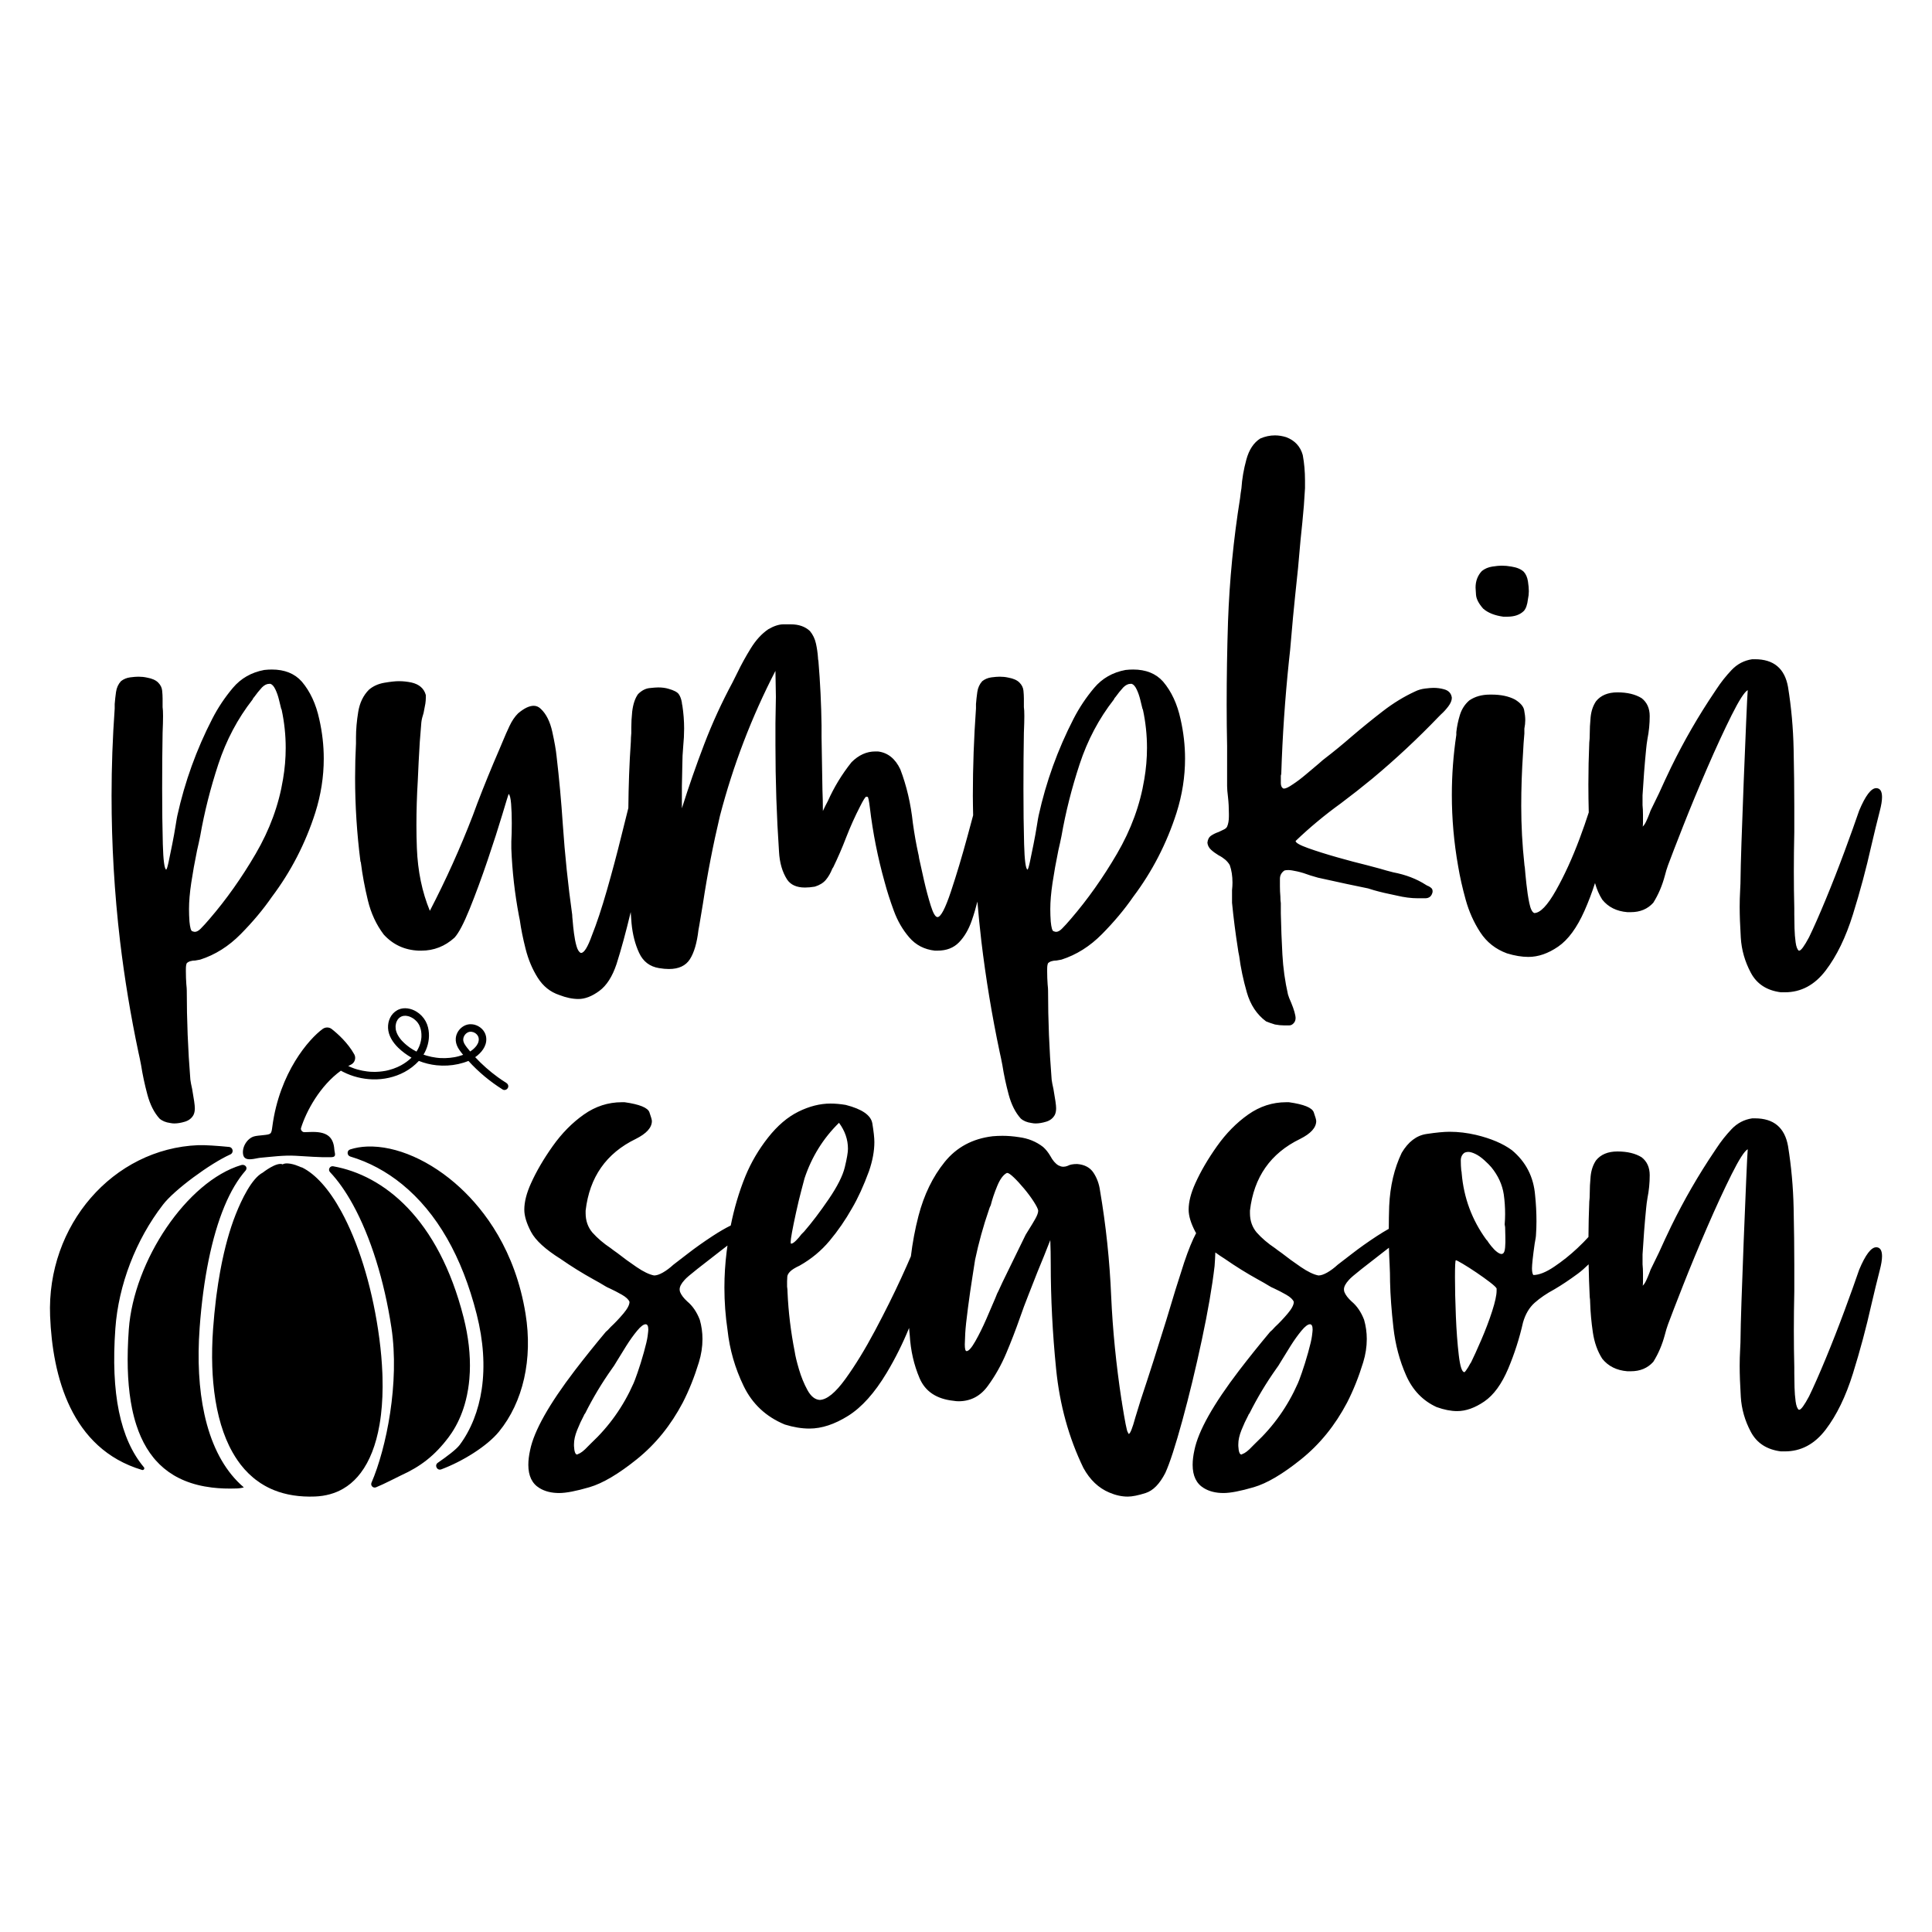
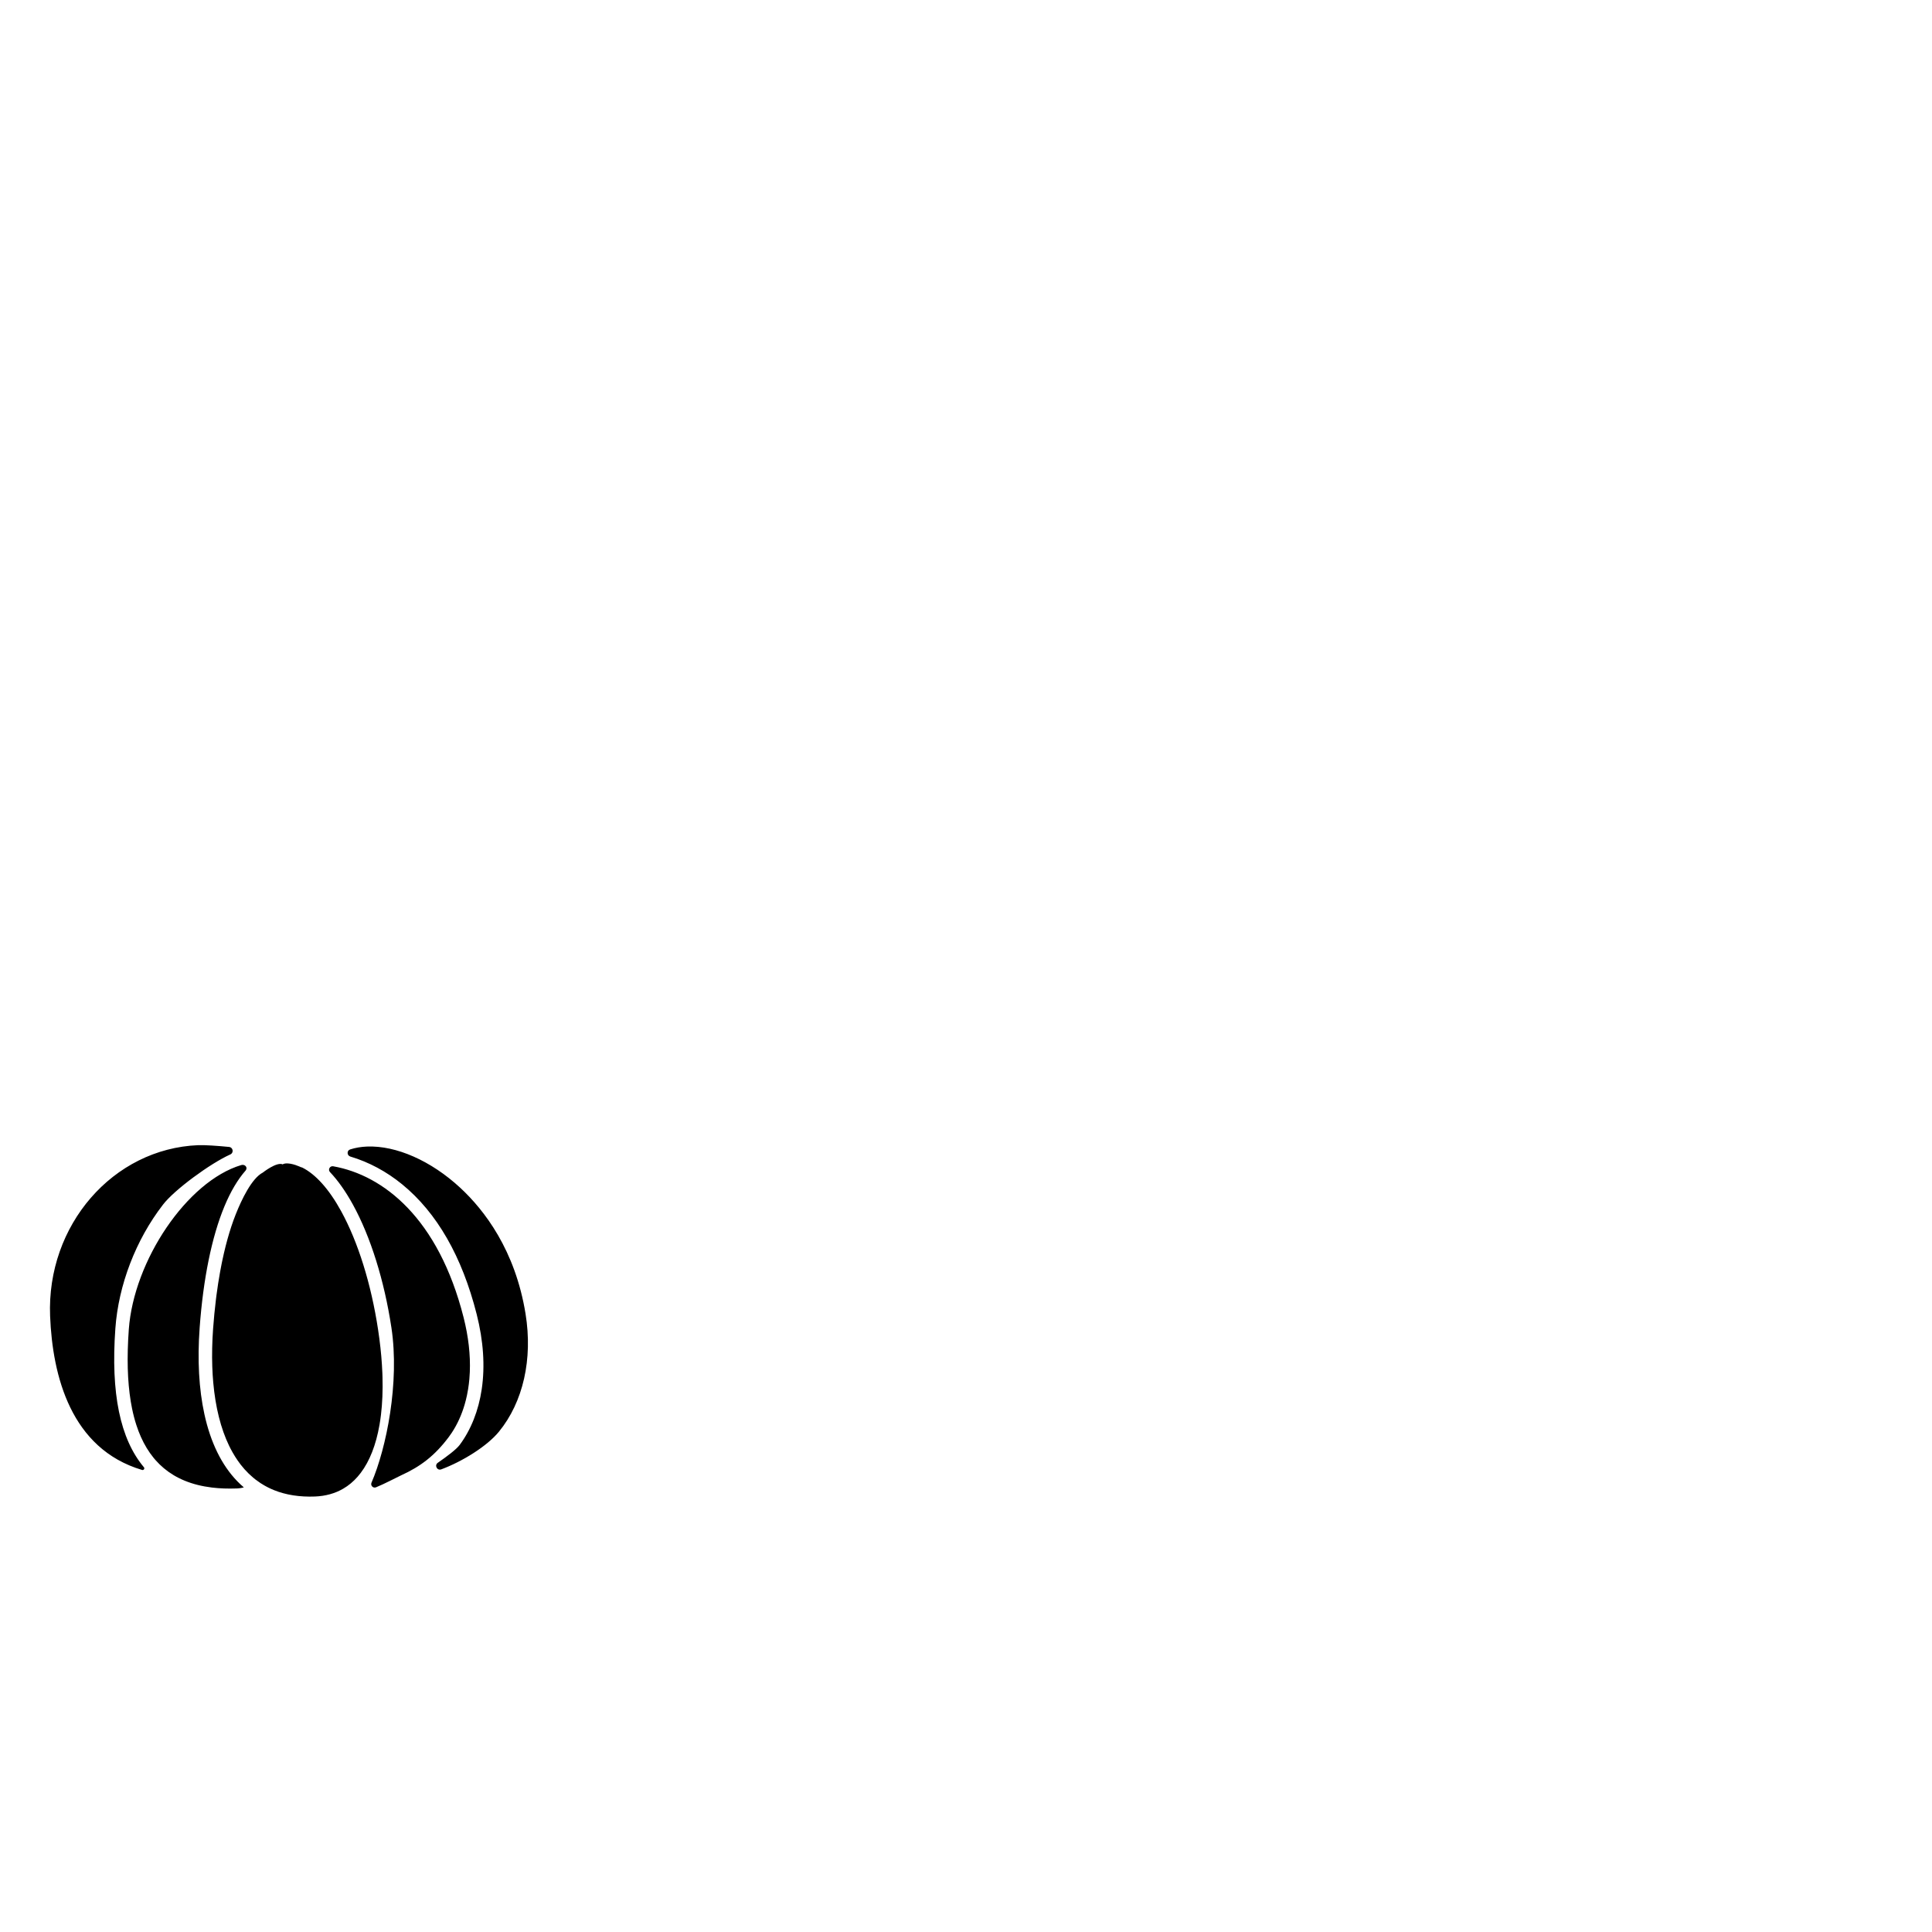
<svg xmlns="http://www.w3.org/2000/svg" version="1.1" id="Layer_1" x="0px" y="0px" width="1440px" height="1440px" viewBox="0 0 1440 1440" enable-background="new 0 0 1440 1440" xml:space="preserve">
  <g>
    <g>
      <path d="M85.983,990.172c-3.467,48.326,3.498,82.24,21.281,103.437c0.808,0.964-0.159,2.373-1.365,2.014    c-53.062-15.796-66.766-70.052-68.552-114.707C34.64,913.222,84.194,856.083,147.81,853.539c4.757-0.19,14.618,0.497,22.932,1.32    c2.995,0.296,3.68,4.359,0.931,5.586c-14.803,6.608-41.875,26.463-50.216,37.465C101.24,924.072,88.313,957.702,85.983,990.172z     M179.832,868.363c2.711-0.808,5.029,1.755,3.302,3.995l0,0c-5.944,6.754-11.279,15.759-15.88,26.839    c-9.412,22.672-15.789,53.938-18.443,90.424c-1.745,24.024-0.557,45.701,3.536,64.42c4.616,21.134,12.855,37.946,24.491,49.965    c1.558,1.606,3.187,3.141,4.881,4.586l-0.307,0.09c-0.135,0.037-0.272,0.078-0.411,0.113c-0.141,0.033-0.285,0.062-0.43,0.091    l-0.575,0.12c-0.136,0.028-0.272,0.061-0.412,0.086c-0.154,0.025-0.309,0.044-0.468,0.065l-0.595,0.084    c-0.136,0.02-0.273,0.043-0.414,0.057c-0.155,0.016-0.31,0.022-0.469,0.033l-0.634,0.048c-0.136,0.01-0.274,0.025-0.452,0.032    c-6.584,0.249-12.841,0.024-18.599-0.677c-3.738-0.453-7.351-1.122-10.745-1.978c-0.836-0.213-1.677-0.441-2.491-0.673    c-1.618-0.469-3.216-0.995-4.751-1.56c-0.761-0.276-1.523-0.575-2.266-0.878c-1.472-0.603-2.924-1.263-4.315-1.957    c-1.371-0.685-2.731-1.431-4.027-2.211c-1.283-0.776-2.55-1.603-3.764-2.463c-1.2-0.857-2.373-1.769-3.499-2.711    c-2.217-1.857-4.329-3.921-6.264-6.129c-0.484-0.546-0.958-1.113-1.42-1.68c-3.628-4.453-6.778-9.645-9.369-15.437    c-0.632-1.415-1.245-2.893-1.816-4.393c-0.567-1.48-1.108-3.027-1.614-4.593c-1.246-3.844-2.326-7.986-3.207-12.316    c-0.347-1.704-0.668-3.469-0.959-5.239c-2.474-15.132-2.947-32.67-1.446-53.624C99.676,939.627,139.425,880.405,179.832,868.363z     M284.184,1010.812c-0.19-2.131-0.401-4.303-0.638-6.459c-0.474-4.336-1.06-8.814-1.744-13.306    c-5.138-33.967-14.92-65.337-27.537-88.32c-9.059-16.496-19.087-27.615-29.133-32.573l-0.808-0.186c0,0-6.981-3.445-11.849-2.738    c-1.125,0.163-1.571,0.405-1.656,0.652c-4.522-2.166-14.945,6.098-14.945,6.098c-8.222,4.242-15.799,20.085-20.199,31.184    c-0.565,1.411-1.118,2.883-1.659,4.367c-0.535,1.475-1.067,3.009-1.581,4.561c-0.51,1.533-1.013,3.13-1.501,4.745    c-0.485,1.592-0.963,3.246-1.425,4.92c-0.918,3.305-1.798,6.78-2.616,10.331c-0.405,1.758-0.808,3.574-1.187,5.394    c-0.192,0.913-0.385,1.829-0.566,2.751c-0.37,1.838-0.727,3.726-1.07,5.609c-0.514,2.813-1,5.725-1.458,8.659    c-0.451,2.911-0.879,5.911-1.275,8.931c-0.128,1.005-0.258,2.016-0.381,3.03c-0.869,7.049-1.585,14.417-2.127,21.888    c-0.706,9.757-0.911,19.248-0.609,28.216c0.067,2.039,0.164,4.102,0.291,6.131c0.117,1.919,0.263,3.846,0.431,5.732    c1.643,18.456,5.618,34.314,11.811,47.13c0.354,0.73,0.721,1.465,1.092,2.177c0.442,0.865,0.934,1.763,1.544,2.84    c1.185,2.091,2.454,4.116,3.774,6.014c0.8,1.151,1.531,2.155,2.238,3.064c0.935,1.206,1.919,2.383,2.915,3.499    c1.005,1.126,2.053,2.221,3.119,3.252c1.075,1.041,2.193,2.051,3.323,2.993c0.567,0.475,1.157,0.945,1.743,1.401    c1.179,0.908,2.407,1.782,3.646,2.596c0.723,0.473,1.509,0.959,2.483,1.523l0.146,0.091c0.411,0.24,0.819,0.479,1.24,0.704    c0.664,0.366,1.34,0.719,2.017,1.058c1.366,0.677,2.781,1.315,4.21,1.892c8.936,3.6,19.218,5.2,30.566,4.746    c7.829-0.313,14.894-2.272,20.989-5.82c0.987-0.573,1.973-1.203,2.915-1.862s1.869-1.373,2.762-2.112    c0.889-0.739,1.766-1.533,2.611-2.357c0.841-0.819,1.669-1.697,2.459-2.598c0.791-0.904,1.571-1.859,2.313-2.839    c6.688-8.84,11.394-20.87,13.99-35.747c0.428-2.439,0.802-4.99,1.109-7.58c1.031-8.623,1.415-18.089,1.137-28.136    c-0.026-1.004-0.062-2.018-0.103-3.035C284.822,1019.258,284.554,1015.057,284.184,1010.812z M245.965,873.612    c-1.736-1.836-0.094-4.774,2.393-4.333c37.349,6.624,78.415,38.626,97.191,112.724c3.597,14.202,5.155,27.885,4.62,40.666    c-0.073,1.73-0.187,3.467-0.333,5.163c-0.219,2.509-0.531,5.006-0.919,7.425c-0.252,1.592-0.549,3.184-0.876,4.732    c-0.484,2.29-1.051,4.561-1.69,6.758c-2.279,7.814-5.526,14.936-9.651,21.164c-0.725,1.094-1.486,2.175-2.262,3.212    c-10.409,13.875-21.051,21.967-35.57,28.546c-2.939,1.333-12.281,6.333-18.629,8.885c-2.139,0.86-4.267-1.319-3.354-3.437    c11.09-25.719,21.055-74.586,14.849-115.577c-5.316-35.107-15.497-67.658-28.666-91.653    C257.672,888.06,251.952,879.945,245.965,873.612z M359.055,1035.419c2.534-17.22,1.265-36.019-3.77-55.884    c-10.907-43.032-29.587-75.604-55.532-96.803c-11.752-9.601-24.893-16.625-38.619-20.704c-2.611-0.776-2.762-4.457-0.172-5.3    c0.029-0.009,0.057-0.019,0.086-0.028c3.803-1.231,8.002-1.946,12.473-2.125c21.827-0.873,47.819,10.623,69.535,30.747    c17.959,16.647,40.98,46.459,48.665,93.96c5.453,33.708-1.773,65.706-19.828,87.797c-8.876,10.858-27.229,22.235-43.019,28.1    c-3.071,1.141-5.267-3.026-2.577-4.895c6.717-4.667,13.758-9.895,16.276-13.268    C351.019,1065.709,356.717,1051.325,359.055,1035.419z" />
-       <path d="M378.511,808.318c-0.263-0.48-0.653-0.881-1.123-1.175c-2.238-1.4-4.203-2.726-6.303-4.246    c-6.084-4.42-11.8-9.45-16.909-14.948c0.613-0.424,1.213-0.865,1.786-1.346c2.083-1.75,3.952-3.88,5.153-6.327    c1.202-2.441,1.721-5.222,1.055-8.147c-0.213-0.941-0.557-1.832-1.007-2.657c-1.063-1.943-2.711-3.522-4.642-4.59    c-1.932-1.065-4.155-1.621-6.392-1.475c-1.542,0.102-3.009,0.556-4.325,1.27c-3.33,1.81-5.734,5.26-6.092,9.088    c-0.244,2.574,0.459,4.974,1.631,7.115c0.277,0.506,0.579,0.999,0.905,1.478c0.907,1.346,1.909,2.619,2.943,3.856    c-1.082,0.389-2.178,0.737-3.283,1.034c-0.586,0.157-1.175,0.298-1.763,0.433c-0.71,0.16-0.773,0.177-1.382,0.285    c-2.322,0.418-4.679,0.647-7.035,0.703c-1.144,0.028-2.292,0.006-3.458-0.05c-0.149-0.005-0.32-0.02-0.691-0.045    c-0.263-0.02-0.527-0.043-0.795-0.07c-0.565-0.047-1.136-0.112-1.71-0.194c-2.342-0.303-4.668-0.788-6.941-1.446    c-0.875-0.252-1.677-0.519-2.473-0.802c0.696-1.138,1.315-2.322,1.837-3.556c2.232-5.266,2.91-11.142,1.526-16.756    c-0.404-1.629-1.007-3.172-1.79-4.604c-1.599-2.927-3.953-5.387-6.885-7.173c-1.931-1.183-4.179-2.034-6.501-2.353    c-2.32-0.317-4.726-0.096-6.926,0.907c-0.258,0.118-0.508,0.244-0.754,0.375c-2.424,1.312-4.228,3.329-5.385,5.671    c-1.157,2.343-1.679,5.01-1.557,7.673c0.133,2.838,1.018,5.497,2.337,7.911c1.395,2.549,3.274,4.835,5.3,6.811    c2.915,2.842,6.243,5.255,9.85,7.344c-2.277,2.238-5.042,4.222-7.891,5.764c-0.861,0.465-1.726,0.891-2.59,1.273    c-2.086,0.924-4.253,1.669-6.465,2.241c-0.573,0.145-1.144,0.281-1.735,0.409c0,0-0.093,0.02-0.183,0.038    c-0.088,0.018-0.183,0.038-0.254,0.052c-0.257,0.047-0.516,0.094-0.771,0.142c-1.384,0.241-2.786,0.407-4.196,0.535    c-2.019,0.185-4.05,0.218-6.078,0.08c-0.153-0.005-0.331-0.019-0.635-0.038c-0.26-0.019-0.521-0.039-0.786-0.067    c-0.548-0.044-1.099-0.106-1.659-0.177c-1.132-0.145-2.271-0.331-3.395-0.55c-1.128-0.228-2.242-0.495-3.352-0.794    c-0.563-0.155-1.129-0.327-1.694-0.501c-0.265-0.089-0.512-0.165-0.742-0.243l-0.25-0.085l-0.184-0.063    c-1.463-0.524-2.892-1.116-4.289-1.772c0.659-0.356,1.331-0.701,2.014-1.03c2.829-1.363,4.006-4.911,2.48-7.656    c-4.824-8.677-12.438-15.442-16.775-18.856c-2.006-1.579-4.76-1.57-6.821-0.064c-10.072,7.357-32.109,32.271-37.47,72.679    c-0.77,5.806-0.77,5.806-7.185,6.482c-2.475,0.261-4.791,0.427-6.495,0.918c-5.112,1.472-9.276,8.128-8.047,13.748    c1.209,5.523,9.032,2.496,12.688,2.168c8.613-0.773,17.55-1.975,26.191-1.516c8.873,0.471,17.741,1.28,26.635,1.083    c4.423-0.098,2.603-2.874,2.415-5.733c-0.68-10.351-6.685-13.487-17.846-13.062c-0.802,0.03-2.701,0.088-4.434,0.139    c-1.818,0.053-2.922-1.918-2.586-3c3.916-12.616,14.124-31.53,29.748-42.836c0.313,0.174,0.625,0.354,0.952,0.525    c0.243,0.133,0.505,0.272,0.806,0.415c6.743,3.424,14.224,5.296,21.814,5.531c8.234,0.261,16.651-1.572,23.93-5.512    c1.946-1.052,3.808-2.256,5.563-3.611c1.782-1.381,3.454-2.912,5.063-4.614c4.243,1.68,8.716,2.774,13.205,3.24    c5.414,0.56,10.834,0.273,16.162-0.898c2.523-0.556,5.064-1.319,7.584-2.344c7.473,8.249,16.091,15.403,25.525,21.316    c0.435,0.271,0.926,0.374,1.386,0.357c0.46-0.018,0.897-0.151,1.285-0.36c0.495-0.269,0.921-0.666,1.19-1.188    C378.998,810.022,378.922,809.052,378.511,808.318z M314.003,773.979c-0.066,0.568-0.155,1.135-0.264,1.712    c-0.571,2.903-1.692,5.576-3.273,8.028c-0.025,0.038-0.077,0.053-0.118,0.032c-1.575-0.815-3.111-1.712-4.565-2.711l-0.247-0.175    l-0.003-0.004c-0.098-0.067-0.201-0.144-0.32-0.225c-0.227-0.17-0.444-0.326-0.647-0.479c-0.462-0.348-0.912-0.7-1.352-1.06    c-0.933-0.76-1.823-1.556-2.67-2.398l-0.002-0.002l-0.002-0.002c-0.908-0.894-1.516-1.562-2.205-2.453l-0.002-0.002    c-0.7-0.901-1.334-1.859-1.883-2.863l-0.049-0.092l-0.003-0.005l-0.003-0.004l-0.02-0.036c-0.181-0.332-0.38-0.753-0.6-1.299    c-0.191-0.484-0.364-0.993-0.514-1.497c-0.074-0.285-0.149-0.547-0.207-0.798l-0.007-0.049l-0.015-0.105l0,0    c-0.027-0.191-0.057-0.343-0.074-0.469c-0.063-0.531-0.101-1.048-0.107-1.574v-0.007l-0.001-0.009    c-0.008-0.268,0-0.542,0.016-0.821l0.002-0.035l-0.001-0.035v-0.005c0.026-0.158,0.041-0.296,0.055-0.422l0,0    c0.058-0.471,0.157-0.954,0.28-1.433c0.073-0.282,0.14-0.524,0.22-0.757l0.023-0.056l0.059-0.146    c0.04-0.1,0.086-0.213,0.098-0.242l0.006-0.012l0.004-0.012c0.198-0.459,0.432-0.903,0.7-1.324l0.008-0.012l0.008-0.012    l0.055-0.094l0.015-0.022l0.023-0.031c0.078-0.106,0.151-0.205,0.218-0.288l0.004-0.003l0.004-0.007    c0.13-0.17,0.279-0.341,0.447-0.519c0.179-0.186,0.339-0.351,0.486-0.477l0.144-0.119c0.027-0.021,0.059-0.043,0.084-0.064    c0.066-0.051,0.128-0.101,0.136-0.106l0,0c0.269-0.194,0.54-0.368,0.81-0.515c0.069-0.037,0.137-0.071,0.205-0.106l0,0    l0.022-0.011l0.056-0.026l0.007-0.005l0,0c0.102-0.043,0.206-0.09,0.258-0.113c0.203-0.075,0.412-0.149,0.614-0.212    c0.174-0.056,0.351-0.103,0.548-0.156l0.012-0.003l0.026-0.003v-0.002c0.144-0.016,0.249-0.037,0.307-0.045    c0.414-0.055,0.816-0.085,1.223-0.084c0.012-0.001,0.125,0.003,0.232,0.009c0.115,0.004,0.225,0.008,0.312,0.009h0.017    c0.099,0.008,0.222,0.027,0.396,0.049c0.393,0.051,0.793,0.129,1.177,0.226l0.007,0.002l0.007,0.002    c0.253,0.059,0.496,0.124,0.738,0.198l0.08,0.025l0.097,0.036l0.019,0.003l0.029,0.011l0.005,0.002    c0.457,0.179,0.904,0.362,1.316,0.566c0.43,0.219,0.851,0.452,1.268,0.701l0.036,0.027l0.11,0.072    c0.06,0.039,0.117,0.072,0.17,0.105l0.05,0.036l0.013,0.01c0.153,0.102,0.283,0.191,0.38,0.273l0.015,0.013l0.017,0.012    c0.757,0.573,1.459,1.219,2.124,1.93l0.081,0.089l0.051,0.063l0.015,0.015c0.039,0.041,0.092,0.107,0.154,0.186    c0.138,0.174,0.27,0.344,0.398,0.514c0.264,0.362,0.513,0.744,0.757,1.136c0.098,0.175,0.194,0.347,0.29,0.52l0.017,0.031    l-0.014,0.079l0.021,0.029l-0.001,0.009l0.159,0.225l0.027,0.061c0.227,0.518,0.431,1.05,0.615,1.598    c0.398,1.206,0.574,1.962,0.725,3.099c0.15,1.128,0.199,2.267,0.167,3.412c-0.005,0.182-0.009,0.337-0.021,0.485l-0.002,0.029    v0.03v0.028l-0.006,0.114C314.062,773.438,314.032,773.704,314.003,773.979z M353.467,781.314l-0.004,0.003l-0.002,0.002    c-0.779,0.77-1.32,1.209-2.326,1.916c-0.245,0.171-0.473,0.31-0.708,0.463c-0.771-0.916-1.532-1.844-2.267-2.79    c-0.739-0.947-1.439-1.906-1.988-2.913c-0.046-0.085-0.093-0.17-0.137-0.258l-0.003-0.007l-0.003-0.007l-0.026-0.047l-0.033-0.056    l-0.012-0.034l-0.008-0.018l-0.007-0.018c-0.059-0.131-0.107-0.245-0.154-0.367l-0.003-0.009l-0.005-0.011    c-0.115-0.274-0.213-0.552-0.296-0.834l-0.004-0.014l-0.006-0.014c-0.03-0.091-0.061-0.209-0.093-0.344l-0.012-0.055l-0.015-0.088    c-0.028-0.171-0.049-0.355-0.065-0.535c-0.012-0.178-0.007-0.385-0.006-0.621l0.005-0.05l0.01-0.14    c0.005-0.092,0.014-0.206,0.015-0.216v-0.002l0.003-0.014c0.033-0.231,0.08-0.457,0.136-0.702    c0.017-0.068,0.054-0.182,0.092-0.331v0.003l0.019-0.08l0.011-0.037c0.04-0.098,0.072-0.19,0.095-0.247h-0.002l0.006-0.013    l0.004-0.014c0.027-0.069,0.072-0.167,0.123-0.279c0.115-0.236,0.223-0.449,0.338-0.648c0.008-0.012,0.053-0.087,0.098-0.16    c0.035-0.057,0.067-0.114,0.102-0.17l0.025-0.033l0.01-0.018c0.094-0.131,0.191-0.258,0.289-0.371l0.009-0.012l0.01-0.013    c0.158-0.196,0.334-0.388,0.532-0.588l0.028-0.024l0.083-0.074c0.045-0.041,0.089-0.081,0.134-0.123l0.11-0.076l0.019-0.025    c0.297-0.232,0.618-0.448,0.956-0.643l0.072-0.039l0.053-0.016l0.062-0.044l0.139-0.057l0.007-0.003    c0.193-0.083,0.416-0.158,0.65-0.227l0.17-0.044l0.021,0.003l0.131-0.04l0.032-0.005c0.202-0.031,0.414-0.057,0.629-0.076    c0.192-0.015,0.402-0.014,0.621-0.007l0.428,0.043c0.403,0.055,0.808,0.161,1.25,0.287l0.034,0.011l0.041,0.018l0.007,0.004    c0.112,0.046,0.21,0.087,0.287,0.124l0.007,0.004l0.007,0.004c0.226,0.104,0.455,0.215,0.654,0.324l0.008,0.004l0.008,0.004    c0.148,0.078,0.31,0.178,0.486,0.289l0.017,0.012l0.003,0.004c0.121,0.093,0.228,0.174,0.305,0.24l0.017,0.013l0.016,0.013    c0.172,0.133,0.339,0.287,0.516,0.461c0.071,0.076,0.26,0.273,0.351,0.366c0.232,0.277,0.445,0.593,0.639,0.93l0,0l0.026,0.052    l0.08,0.157c0.008,0.014,0.015,0.029,0.025,0.043l0.063,0.154c0.079,0.195,0.152,0.396,0.214,0.606    c0.029,0.091,0.058,0.214,0.109,0.369l0.012,0.06c0.039,0.213,0.07,0.426,0.084,0.633v0.005l0.001,0.007    c0.022,0.271,0.029,0.544,0.029,0.831l-0.005,0.121l-0.019,0.157c-0.057,0.462-0.151,0.918-0.282,1.358l-0.099,0.305l-0.059,0.147    c-0.097,0.219-0.191,0.434-0.286,0.629c-0.22,0.442-0.47,0.876-0.741,1.292l-0.119,0.168l0.007,0.004l-0.002,0.003l-0.009,0.012    c-0.054,0.075-0.109,0.146-0.163,0.22c-0.16,0.212-0.335,0.426-0.521,0.657C354.218,780.551,353.851,780.94,353.467,781.314z" />
    </g>
-     <path d="M224.957,508.034c-5.337-6.006-12.791-9.012-22.353-9.012c-1.784,0-3.672,0.115-5.673,0.333   c-9.567,1.787-17.349,6.23-23.355,13.346c-6.006,7.121-11.127,14.799-15.349,23.025c-11.794,22.91-20.467,46.935-26.025,72.069   c-0.224,0.891-0.667,3.454-1.334,7.673c-0.669,4.23-1.503,8.845-2.503,13.846c-1,5.006-1.894,9.345-2.67,13.013   c-0.781,3.672-1.391,5.621-1.836,5.839c-1.334-0.667-2.167-7.006-2.5-19.019c-0.333-12.012-0.5-25.801-0.5-41.371   c0-15.789,0.109-29.698,0.333-41.705c0.219-5.115,0.333-9.231,0.333-12.346s-0.115-5.339-0.333-6.673v-6.34   c0-1.782-0.115-3.782-0.333-6.006c-0.227-2.224-1.227-4.225-3.003-6.006c-1.784-1.776-4.563-3.006-8.343-3.672   c-2.003-0.443-4.118-0.667-6.34-0.667c-1.558,0-3.618,0.167-6.173,0.5c-2.56,0.333-4.837,1.281-6.84,2.839   c-2.003,2.224-3.222,4.891-3.67,8.007c-0.443,3.115-0.776,6.121-1,9.007v3.339c-1.555,21.8-2.336,43.486-2.336,65.063   c0,36.256,2.118,72.402,6.34,108.434c3.336,27.812,7.892,55.389,13.679,82.748c0.667,2.891,1.334,6.116,2.003,9.679   c1.11,7.116,2.67,14.398,4.67,21.853c2.003,7.449,5.006,13.398,9.009,17.852c2.003,1.776,4.67,2.886,8.007,3.334   c1.112,0.219,2.112,0.333,3.003,0.333c2.446,0,5.115-0.448,8.009-1.333c2.888-0.891,5.003-2.558,6.34-5.006   c0.667-1.334,1-3,1-5.001c0-1.12-0.167-2.839-0.5-5.173c-0.333-2.339-0.833-5.397-1.503-9.179   c-0.667-2.891-1.115-5.225-1.334-7.006c-1.784-22.243-2.67-44.377-2.67-66.396c0-1.11-0.115-2.667-0.333-4.673   c-0.224-3.11-0.333-6.225-0.333-9.34v-2c0-2.006,0.219-3.448,0.667-4.339c0.667-0.667,1.555-1.167,2.67-1.5   c1.11-0.333,2.336-0.5,3.67-0.5c1.336-0.219,2.555-0.443,3.67-0.667c11.122-3.558,21.188-9.897,30.195-19.019   c9.009-9.121,16.737-18.352,23.191-27.697c14.232-18.904,25.022-39.814,32.365-62.724c4.222-13.346,6.34-26.801,6.34-40.371   c0-9.788-1.117-19.576-3.339-29.364C235.521,524.714,231.182,515.374,224.957,508.034z M210.944,580.77   c-3.118,19.133-9.9,37.652-20.352,55.551c-10.457,17.909-21.912,34.094-34.368,48.55c-2.448,2.891-4.67,5.339-6.673,7.34   c-1.558,1.558-3.003,2.334-4.337,2.334c-0.448,0-1.115-0.167-2.003-0.5c-0.891-0.333-1.558-2.719-2-7.173   c-0.224-3.11-0.333-6.225-0.333-9.34c0-5.558,0.552-12.064,1.667-19.519c1.112-7.449,2.555-15.518,4.339-24.191   c0.886-3.782,1.667-7.34,2.334-10.679c3.112-17.789,7.618-35.641,13.513-53.55c5.892-17.904,14.401-33.974,25.525-48.211   c0.219-0.667,0.667-1.334,1.336-2.006c1.552-2.219,3.446-4.553,5.67-7.006c1.779-1.776,3.555-2.667,5.339-2.667h1   c1.336,0.448,2.555,1.834,3.67,4.173c1.112,2.334,2.003,4.891,2.67,7.673c0.667,2.782,1.222,5.063,1.67,6.84   c0.219,0.224,0.333,0.448,0.333,0.667c2,9.34,3.003,18.8,3.003,28.359C212.947,565.2,212.281,572.987,210.944,580.77z    M866.908,508.034c-5.337-6.006-12.791-9.012-22.353-9.012c-1.784,0-3.672,0.115-5.673,0.333   c-9.567,1.787-17.349,6.23-23.355,13.346c-6.006,7.121-11.127,14.799-15.349,23.025c-11.794,22.91-20.467,46.935-26.025,72.069   c-0.224,0.891-0.667,3.454-1.333,7.673c-0.669,4.23-1.503,8.845-2.503,13.846c-1,5.006-1.894,9.345-2.67,13.013   c-0.781,3.672-1.391,5.621-1.836,5.839c-1.334-0.667-2.167-7.006-2.5-19.019s-0.5-25.801-0.5-41.371   c0-15.789,0.109-29.698,0.333-41.705c0.219-5.115,0.333-9.231,0.333-12.346s-0.115-5.339-0.333-6.673v-6.34   c0-1.782-0.115-3.782-0.333-6.006c-0.227-2.224-1.227-4.225-3.003-6.006c-1.784-1.776-4.563-3.006-8.343-3.672   c-2.003-0.443-4.118-0.667-6.34-0.667c-1.558,0-3.618,0.167-6.173,0.5c-2.56,0.333-4.837,1.281-6.84,2.839   c-2.003,2.224-3.222,4.891-3.67,8.007c-0.443,3.115-0.776,6.121-1,9.007v3.339c-1.555,21.8-2.336,43.486-2.336,65.063   c0,4.856,0.137,9.705,0.213,14.558c-1.285,4.784-2.663,9.897-4.216,15.635c-4.006,14.799-8.124,28.531-12.346,41.21   c-4.227,12.679-7.564,19.019-10.009,19.019c-1.56,0-3.227-2.839-5.006-8.512c-1.782-5.673-3.451-11.893-5.003-18.685   c-1.56-6.782-2.784-12.283-3.67-16.513c-0.227-1.776-0.451-3.006-0.669-3.672c-1.558-7.116-2.894-14.679-4.003-22.686   c-1.557-14.456-4.67-27.801-9.343-40.038c-3.784-8.007-9.343-12.455-16.682-13.346h-2c-6.454,0-12.346,2.667-17.685,8.007   c-7.121,8.897-13.013,18.576-17.683,29.026c-1.336,2.453-2.56,4.897-3.67,7.345c0-5.339-0.117-10.564-0.336-15.685l-0.667-39.371   v-8.673c-0.224-16.018-1-32.031-2.336-48.05c-0.224-0.886-0.333-1.776-0.333-2.667c-0.224-3.339-0.724-6.782-1.5-10.345   c-0.781-3.553-2.284-6.673-4.503-9.34c-3.563-3.339-8.343-5.006-14.349-5.006c-0.224,0-2,0-5.339,0   c-3.336,0-7.121,1.224-11.343,3.672c-4.894,3.334-9.233,8.064-13.013,14.179c-3.784,6.121-7.121,12.179-10.009,18.185l-3.67,7.34   c-8.009,14.903-15.016,30.192-21.022,45.877c-6.004,15.68-11.567,31.646-16.682,47.878v-16.346l0.333-16.018   c0-4.443,0.219-9.116,0.669-14.013c0.443-4.449,0.667-8.783,0.667-13.013c0-5.782-0.448-11.564-1.336-17.352   c-0.224-0.667-0.333-1.334-0.333-2c-0.448-2.667-1.224-4.782-2.334-6.34c-1.117-1.552-3.672-2.886-7.676-4.001   c-2.227-0.672-4.785-1.005-7.673-1.005c-1.336,0-3.503,0.167-6.506,0.5c-3.003,0.333-5.84,1.839-8.509,4.506   c-2.222,3.12-3.67,7.454-4.337,13.013c-0.443,4.23-0.667,8.231-0.667,12.012v4.006c-0.219,2.448-0.333,4.558-0.333,6.34   c-1.152,16.496-1.707,32.992-1.865,49.489c-1.54,6.035-3.291,13.028-5.308,21.242c-3.227,13.127-6.788,26.473-10.676,40.043   c-3.896,13.57-7.624,24.801-11.179,33.698c-3.118,8.673-5.787,13.013-8.007,13.013h-0.333c-1.336-0.667-2.394-2.391-3.17-5.173   c-0.784-2.776-1.393-5.892-1.836-9.34c-0.448-3.448-0.781-6.616-1-9.512c-0.224-2-0.333-3.443-0.333-4.339   c-3.118-22.238-5.454-44.705-7.009-67.396c-1.115-16.904-2.667-33.917-4.67-51.05c-0.448-4.443-1.5-10.45-3.17-18.019   c-1.667-7.559-4.503-13.231-8.509-17.013c-1.558-1.552-3.336-2.339-5.337-2.339c-3.336,0-7.23,1.896-11.679,5.673   c-2.451,2.454-4.561,5.563-6.34,9.345c-1.782,3.782-3.451,7.564-5.003,11.346c-0.893,2.224-1.784,4.334-2.67,6.334   c-5.787,13.351-11.236,26.697-16.349,40.043c-1.115,3.115-2.227,6.121-3.336,9.007c-9.343,24.249-20.019,47.935-32.031,71.069   c-5.787-14.013-9.009-29.583-9.676-46.711c-0.224-5.782-0.333-11.455-0.333-17.018c0-11.122,0.333-22.129,1-33.031   c0.219-4.891,0.443-9.673,0.667-14.346c0.445-9.788,1.112-19.571,2.003-29.364c0.219-2,0.776-4.334,1.67-7.006   c0.443-2.443,0.886-4.777,1.334-7.006c0.219-1.552,0.333-3,0.333-4.334v-2.006c-1.334-4.891-4.894-8.007-10.676-9.34   c-3.118-0.667-6.23-1-9.343-1c-2.67,0-6.288,0.391-10.843,1.167c-4.563,0.781-8.4,2.5-11.512,5.173   c-4.222,4.225-6.892,9.731-8.007,16.513c-1.112,6.788-1.67,13.179-1.67,19.185v4.339c-0.443,8.454-0.667,17.013-0.667,25.692   c0,20.686,1.334,41.486,4.003,62.39c0.224,0.224,0.333,0.557,0.333,1c1.117,8.903,2.836,18.185,5.173,27.864   c2.336,9.673,6.282,18.185,11.843,25.525c6.894,7.564,15.568,11.564,26.025,12.007h2.003c9.343,0,17.568-3.219,24.692-9.673   c3.112-3.339,6.892-10.512,11.343-21.519c4.449-11.012,8.895-23.077,13.346-36.204c4.449-13.122,8.119-24.525,11.012-34.198   c2.888-9.679,4.446-14.732,4.67-15.18c0.886,0.667,1.503,3.115,1.836,7.34c0.333,4.225,0.5,9.007,0.5,14.346   s-0.115,9.897-0.333,13.679v5.339c0.667,16.904,2.553,33.589,5.67,50.045c0.221,0.896,0.445,2.006,0.669,3.339   c0.886,6.454,2.334,13.627,4.337,21.519c2.003,7.902,5.006,15.018,9.009,21.358c4.003,6.34,9.343,10.622,16.016,12.846   c5.113,2,9.895,3,14.346,3c4.891,0,10.062-2,15.516-6.006c5.449-4.006,9.728-10.679,12.846-20.019   c3.432-10.728,6.956-23.67,10.573-38.765c0.176,2.698,0.335,5.365,0.603,8.234c0.781,8.345,2.67,15.742,5.67,22.191   c3.003,6.454,7.952,10.231,14.849,11.34c2.67,0.453,5.115,0.672,7.34,0.672c7.342,0,12.565-2.448,15.682-7.345   c3.112-4.886,5.225-12.117,6.34-21.686c0.219-1.11,0.443-2.334,0.667-3.667l2.67-16.018c3.336-22.019,7.559-43.82,12.679-65.396   c9.785-37.589,23.574-73.621,41.374-108.106l0.333,19.352l-0.333,19.685v16.018c0,26.916,0.886,53.498,2.667,79.742   c0.445,8.231,2.446,15.128,6.006,20.686c2.67,4.006,7.118,6.006,13.346,6.006c2.222,0,4.673-0.219,7.342-0.667   c3.555-1.11,6.282-2.776,8.173-5.006c1.888-2.219,3.503-5.001,4.839-8.34c0.219-0.443,0.443-0.776,0.667-1   c3.555-7.34,6.782-14.789,9.676-22.353c3.112-8.012,6.558-15.685,10.343-23.025c2.446-4.891,4.003-7.34,4.67-7.34   c0.221,0,0.555,0.057,1.003,0.167c0.443,0.115,1,2.834,1.667,8.173c2.222,18.685,5.892,37.152,11.012,55.389   c1.776,6.673,4.055,13.794,6.84,21.352c2.779,7.564,6.616,14.179,11.51,19.852c4.891,5.673,11.231,8.955,19.019,9.84h2.003   c6.673,0,12.01-2.052,16.016-6.168c4.003-4.115,7.173-9.512,9.509-16.185c1.702-4.868,3.047-9.576,4.218-14.208   c0.839,9.86,1.802,19.712,2.955,29.554c3.336,27.812,7.892,55.389,13.679,82.748c0.667,2.891,1.334,6.116,2.003,9.679   c1.11,7.116,2.67,14.398,4.67,21.853c2.003,7.449,5.006,13.398,9.009,17.852c2.003,1.776,4.67,2.886,8.007,3.334   c1.112,0.219,2.112,0.333,3.003,0.333c2.446,0,5.115-0.448,8.009-1.333c2.888-0.891,5.003-2.558,6.34-5.006   c0.667-1.334,1-3,1-5.001c0-1.12-0.167-2.839-0.5-5.173c-0.333-2.339-0.833-5.397-1.503-9.179   c-0.667-2.891-1.115-5.225-1.334-7.006c-1.784-22.243-2.67-44.377-2.67-66.396c0-1.11-0.115-2.667-0.333-4.673   c-0.224-3.11-0.333-6.225-0.333-9.34v-2c0-2.006,0.219-3.448,0.667-4.339c0.667-0.667,1.555-1.167,2.67-1.5   c1.11-0.333,2.336-0.5,3.67-0.5c1.336-0.219,2.555-0.443,3.67-0.667c11.122-3.558,21.188-9.897,30.195-19.019   c9.009-9.121,16.737-18.352,23.191-27.697c14.232-18.904,25.022-39.814,32.365-62.724c4.222-13.346,6.34-26.801,6.34-40.371   c0-9.788-1.117-19.576-3.339-29.364C877.473,524.714,873.133,515.374,866.908,508.034z M852.896,580.77   c-3.118,19.133-9.9,37.652-20.352,55.551c-10.457,17.909-21.912,34.094-34.368,48.55c-2.448,2.891-4.67,5.339-6.673,7.34   c-1.558,1.558-3.003,2.334-4.337,2.334c-0.448,0-1.115-0.167-2.003-0.5c-0.891-0.333-1.558-2.719-2-7.173   c-0.224-3.11-0.333-6.225-0.333-9.34c0-5.558,0.552-12.064,1.667-19.519c1.112-7.449,2.555-15.518,4.339-24.191   c0.886-3.782,1.667-7.34,2.334-10.679c3.112-17.789,7.618-35.641,13.513-53.55c5.892-17.904,14.401-33.974,25.525-48.211   c0.219-0.667,0.667-1.334,1.336-2.006c1.552-2.219,3.446-4.553,5.67-7.006c1.779-1.776,3.555-2.667,5.339-2.667h1   c1.336,0.448,2.555,1.834,3.67,4.173c1.112,2.334,2.003,4.891,2.67,7.673s1.222,5.063,1.67,6.84   c0.219,0.224,0.333,0.448,0.333,0.667c2,9.34,3.003,18.8,3.003,28.359C854.899,565.2,854.232,572.987,852.896,580.77z    M1082.118,520.046c0,2-0.891,4.167-2.67,6.506c-1.784,2.334-3.56,4.282-5.339,5.834l-1.667,1.672   c-15.797,16.461-32.365,31.922-49.714,46.377c-7.566,6.23-15.349,12.346-23.358,18.352c-12.01,8.673-23.246,18.013-33.698,28.025   c0,1.334,3.112,3.115,9.343,5.339c6.225,2.224,13.455,4.501,21.688,6.84c8.225,2.334,15.565,4.282,22.019,5.839   c5.115,1.334,8.452,2.224,10.009,2.667c2.888,0.891,6.116,1.781,9.676,2.672c9.343,1.782,17.461,4.891,24.358,9.34   c0.667,0.448,1.333,0.781,2.003,1c0.886,0.448,1.61,0.948,2.167,1.5c0.552,0.557,0.833,1.287,0.833,2.172v0.667   c-0.667,3.115-2.5,4.667-5.504,4.667c-3.003,0-4.839,0-5.506,0c-4.894,0-10.124-0.667-15.682-2   c-6.673-1.334-12.346-2.667-17.016-4.001c-2.003-0.672-3.451-1.115-4.337-1.339l-16.016-3.334l-21.355-4.673   c-1.334-0.443-3.227-1-5.673-1.667c-3.56-1.333-6.84-2.334-9.843-3.006c-3-0.667-5.17-1-6.506-1c-1.334,0-2.334,0.115-3,0.333   c-2.227,1.563-3.339,3.62-3.339,6.173c0,2.563,0,4.397,0,5.506c0,2.672,0.112,5.23,0.336,7.673c0,2.005,0.109,3.672,0.333,5.006   v7.673c0.219,10.236,0.609,20.41,1.167,30.531c0.552,10.121,1.946,20.076,4.17,29.864c0.443,1.558,1.222,3.558,2.336,6.001   c1.11,2.672,1.946,5.006,2.503,7.012c0.552,2,0.833,3.558,0.833,4.667c0,0.891-0.224,1.787-0.667,2.672   c-1.115,1.782-2.503,2.667-4.17,2.667c-1.67,0-2.951,0-3.839,0c-2,0-4.227-0.219-6.673-0.667c-2.894-0.886-5.118-1.667-6.673-2.334   c-6.897-5.115-11.676-12.346-14.346-21.691c-2.67-9.34-4.563-18.352-5.673-27.025c-0.448-2-0.781-3.886-1-5.673   c-1.784-11.346-3.227-22.686-4.337-34.032v-9.34c0.219-2.006,0.333-3.891,0.333-5.673c0-4.891-0.669-9.231-2.003-13.013   c-0.886-1.558-2.055-2.948-3.503-4.173c-1.446-1.219-3.055-2.276-4.839-3.167c-2.219-1.339-4.113-2.724-5.67-4.173   c-1.555-1.443-2.446-3.172-2.67-5.173c0.224-2.443,1.167-4.225,2.836-5.339c1.667-1.11,3.503-2,5.503-2.667   c1.336-0.667,2.618-1.276,3.839-1.834c1.224-0.552,2.058-1.281,2.5-2.172c0.893-2,1.336-4.553,1.336-7.673v-2   c0-4.225-0.219-8.34-0.667-12.346c-0.445-3.558-0.669-6.34-0.669-8.34V556.07c-0.219-10.231-0.333-20.571-0.333-31.031   c0-20.462,0.333-41.038,1.003-61.724c1.115-30.917,4.113-61.614,9.007-92.088c0.219-2.224,0.555-4.673,1.003-7.34   c0.443-6.897,1.667-14.018,3.67-21.358c2-7.34,5.446-12.565,10.343-15.68c3.555-1.552,7.225-2.339,11.01-2.339   c2.67,0,5.449,0.453,8.343,1.339c6.449,2.448,10.562,6.897,12.346,13.346c1.11,6.006,1.667,12.346,1.667,19.019v5.673   c-0.448,8.673-1.115,17.237-2,25.686c-0.451,4.454-0.893,8.793-1.336,13.013c-1.115,13.799-2.451,27.588-4.003,41.377   c-1.115,10.674-2.118,21.352-3.003,32.031c-0.448,5.787-1,11.46-1.667,17.013c-2.894,27.812-4.787,55.613-5.673,83.415   c0,0.448-0.115,1-0.333,1.667v5.673c0,2.006,0.667,3.339,2,4.006h0.333c1.336,0,3.446-1,6.34-3.006   c3.112-2,6.506-4.553,10.176-7.673c3.672-3.11,6.842-5.782,9.509-8.007c2.222-2,3.672-3.219,4.339-3.667   c6.673-5.115,13.455-10.679,20.352-16.685c7.559-6.449,15.234-12.679,23.022-18.685c7.782-6.006,15.792-10.898,24.022-14.68   c2.222-1.11,4.725-1.834,7.509-2.172c2.779-0.333,4.837-0.5,6.173-0.5c2.667,0,5.222,0.333,7.673,1.005   C1079.667,514.597,1081.67,516.707,1082.118,520.046z M1100.134,443.305c-0.224-3.115-0.333-4.891-0.333-5.339   c0-4.891,1.555-9.007,4.673-12.346c2.219-1.776,4.837-2.886,7.84-3.334c3.003-0.448,5.282-0.672,6.84-0.672   c2.446,0,4.891,0.224,7.342,0.672c4.222,0.667,7.34,2,9.34,4.001c1.555,1.782,2.555,4.12,3.003,7.006   c0.443,2.896,0.669,5.339,0.669,7.34c0,2.006-0.227,4.006-0.669,6.006c-0.448,4.006-1.448,6.897-3.003,8.678   c-2.891,2.891-7.006,4.334-12.343,4.334h-3.003c-6.454-0.886-11.46-2.886-15.016-6.006   C1102.137,449.868,1100.355,446.42,1100.134,443.305z M1402.759,594.116c0,2.667-0.557,6.121-1.667,10.345   c-2.003,7.788-4.12,16.461-6.34,26.025c-3.784,16.904-8.343,33.922-13.679,51.045c-5.339,17.133-12.127,31.088-20.355,41.877   c-8.231,10.788-18.349,16.18-30.362,16.18h-3.003c-10.457-1.334-17.907-6.173-22.355-14.513c-4.451-8.34-6.954-17.07-7.506-26.192   c-0.557-9.116-0.833-16.794-0.833-23.025c0-4.001,0.109-8.006,0.333-12.007c0.219-3.782,0.333-7.116,0.333-10.012   c0-3.553,0.219-12.122,0.667-25.692c0.443-13.565,1-28.744,1.667-45.544c0.669-16.789,1.279-31.698,1.836-44.71   c0.552-13.013,0.943-20.852,1.167-23.519c-2.448,1.333-6.454,7.564-12.01,18.685c-5.563,11.122-11.627,24.244-18.185,39.371   c-6.564,15.128-12.512,29.474-17.849,43.038c-5.339,13.57-9.124,23.358-11.346,29.364c-0.891,2.448-1.667,5.001-2.336,7.673   c-2,7.564-4.894,14.346-8.673,20.352c-4.23,4.673-9.791,7.006-16.682,7.006h-2.67c-8.009-0.667-14.239-3.777-18.685-9.34   c-2.344-3.665-4.106-7.81-5.389-12.348c-2.275,7.075-4.863,13.922-7.79,20.522c-5.67,12.794-12.234,21.743-19.686,26.859   c-7.454,5.121-14.846,7.673-22.188,7.673c-4.894,0-10.234-0.886-16.013-2.667c-8.457-3.115-15.073-8.34-19.855-15.685   c-4.785-7.34-8.397-15.398-10.843-24.186s-4.337-17.185-5.673-25.192c-3.113-17.571-4.67-35.256-4.67-53.05   c0-14.904,1.115-29.807,3.336-44.71v-2.006c0.448-4.219,1.334-8.507,2.67-12.841c1.334-4.339,3.67-7.954,7.006-10.846   c4.222-2.891,9.343-4.339,15.349-4.339h1.334c6.892,0,12.679,1.224,17.349,3.672c4.006,2.448,6.282,5.063,6.84,7.84   c0.555,2.782,0.836,5.287,0.836,7.506c0,2-0.224,4.12-0.667,6.34v3.672c-0.451,4.891-0.784,9.788-1.003,14.68   c-0.891,13.127-1.333,26.249-1.333,39.371c0,14.461,0.776,28.916,2.336,43.377c0,0.448,0.109,1.224,0.333,2.334   c0.219,2.891,0.609,6.954,1.167,12.179c0.552,5.23,1.276,10.007,2.17,14.346c0.886,4.339,2.11,6.84,3.67,7.506   c4.446,0,9.843-5.616,16.182-16.846c6.339-11.231,12.231-24.134,17.682-38.704c2.615-6.993,4.863-13.457,6.787-19.45   c-0.181-6.89-0.281-13.808-0.281-20.76c0-10.45,0.224-20.904,0.667-31.359c0.224-1.782,0.333-3.672,0.333-5.673   c0-4.225,0.224-8.621,0.667-13.179c0.451-4.558,1.784-8.512,4.006-11.846c3.561-4.449,8.892-6.673,16.016-6.673   c7.34,0,13.346,1.448,18.016,4.339c4.003,3.115,6.006,7.564,6.006,13.346c0,5.787-0.557,11.455-1.67,17.013   c-0.448,2.672-0.781,5.23-1,7.673c-1.115,11.346-2,22.806-2.67,34.37v7.34c0.219,2.224,0.333,4.563,0.333,7.006   c0,2.448,0,4.506,0,6.173s-0.115,2.615-0.333,2.834c0.888-0.667,1.779-1.943,2.67-3.834c0.885-1.891,1.669-3.725,2.336-5.506   c0.443-1.11,0.776-2,1-2.672c2.003-4.219,4.113-8.559,6.34-13.013c2.888-6.449,5.892-12.898,9.009-19.352   c9.561-19.571,20.352-38.251,32.365-56.051l1.334-2c3.336-5.115,7.116-9.897,11.346-14.351c4.222-4.443,9.343-7.116,15.346-8.007   h2.003c14.013,0,22.241,6.897,24.692,20.686c2.443,15.133,3.837,30.531,4.17,46.211c0.333,15.685,0.5,29.864,0.5,42.543v19.352   c-0.224,10.231-0.333,20.019-0.333,29.359c0,9.569,0.109,18.685,0.333,27.364v4.667c0,3.12,0.052,6.564,0.167,10.345   c0.109,3.787,0.385,7.288,0.833,10.512c0.445,3.224,1.222,5.282,2.336,6.168h0.333c1.336,0,3.779-3.334,7.34-10.007   c3.558-7.34,7.728-16.794,12.512-28.359c4.782-11.564,9.395-23.358,13.849-35.37c4.446-12.012,8.116-22.238,11.01-30.698   c4.67-11.116,8.895-16.68,12.679-16.68h0.333C1401.426,587.667,1402.759,589.891,1402.759,594.116z" />
-     <path d="M1398.756,929.638h-0.333c-3.785,0-8.009,5.563-12.679,16.68c-2.894,8.46-6.564,18.685-11.01,30.698   c-4.454,12.012-9.067,23.806-13.849,35.37c-4.785,11.564-8.955,21.019-12.512,28.359c-3.56,6.673-6.004,10.007-7.34,10.007h-0.333   c-1.115-0.885-1.891-2.943-2.336-6.168c-0.448-3.224-0.724-6.725-0.833-10.512c-0.115-3.782-0.167-7.225-0.167-10.345v-4.667   c-0.224-8.678-0.333-17.795-0.333-27.364c0-9.34,0.109-19.128,0.333-29.359v-19.352c0-12.679-0.167-26.859-0.5-42.543   c-0.333-15.68-1.727-31.078-4.17-46.211c-2.451-13.789-10.679-20.686-24.692-20.686h-2.003c-6.004,0.891-11.124,3.563-15.346,8.006   c-4.23,4.454-8.009,9.236-11.346,14.351l-1.334,2c-12.012,17.8-22.803,36.48-32.365,56.051c-3.118,6.454-6.121,12.903-9.009,19.352   c-2.227,4.454-4.337,8.793-6.34,13.013c-0.224,0.672-0.557,1.563-1,2.672c-0.667,1.782-1.451,3.615-2.336,5.506   c-0.891,1.891-1.782,3.167-2.67,3.834c0.219-0.219,0.333-1.167,0.333-2.834s0-3.725,0-6.173c0-2.443-0.115-4.782-0.333-7.006v-7.34   c0.669-11.564,1.555-23.025,2.67-34.37c0.219-2.443,0.552-5.001,1-7.673c1.112-5.558,1.67-11.226,1.67-17.013   c0-5.782-2.003-10.231-6.006-13.346c-4.67-2.891-10.676-4.339-18.016-4.339c-7.124,0-12.455,2.224-16.016,6.673   c-2.222,3.334-3.555,7.288-4.006,11.846c-0.443,4.558-0.667,8.955-0.667,13.179c0,2-0.109,3.891-0.333,5.673   c-0.372,8.791-0.554,17.58-0.613,26.368c-2.208,2.459-4.904,5.209-8.229,8.33c-5.454,5.121-11.234,9.731-17.349,13.846   c-6.121,4.12-11.294,6.173-15.516,6.173c-0.667-0.886-1-2.552-1-5.006c0-1.334,0.167-3.553,0.5-6.673   c0.333-3.11,0.833-7.006,1.5-11.679c0.669-3.334,1.003-5.668,1.003-7.006c0.219-3.11,0.333-6.34,0.333-9.673   c0-6.449-0.333-12.898-1.003-19.352c-1.115-13.789-6.897-25.025-17.349-33.698c-6.673-4.891-15.573-8.679-26.692-11.346   c-6.673-1.552-13.236-2.334-19.685-2.334c-4.227,0-10.01,0.557-17.349,1.667c-7.342,1.115-13.463,5.787-18.352,14.013   c-5.558,11.57-8.676,24.806-9.343,39.704c-0.195,5.754-0.275,11.383-0.297,16.955c-2.813,1.576-5.761,3.359-8.879,5.403   c-6.788,4.449-12.903,8.788-18.352,13.013c-5.451,4.225-9.064,7.006-10.843,8.34c-2.67,2.448-5.287,4.397-7.84,5.84   c-2.56,1.448-4.73,2.167-6.506,2.167c-3.56-0.667-7.957-2.776-13.179-6.34c-5.23-3.553-9.957-7.006-14.182-10.34   c-2.224-1.558-3.894-2.782-5.003-3.672c-5.339-3.558-9.9-7.449-13.679-11.679c-3.339-4.001-5.006-8.783-5.006-14.346v-2   c2.888-24.91,15.349-42.71,37.368-53.389c8.009-4.001,12.012-8.449,12.012-13.346c0-0.886-0.615-3.053-1.834-6.506   c-1.227-3.443-7.4-5.944-18.519-7.506h-2.003c-10.233,0-19.685,3.063-28.359,9.179c-8.676,6.121-16.406,13.961-23.191,23.519   c-6.788,9.569-12.177,18.8-16.182,27.697c-3.336,7.34-5.003,13.903-5.003,19.685c0,4.667,1.667,10.174,5.003,16.513   c0.169,0.321,0.394,0.647,0.583,0.971c-2.736,5.094-5.704,12.327-8.923,21.887c-4.227,12.903-8.673,27.249-13.346,43.038   c-6.454,20.91-12.794,40.705-19.019,59.39c-1.558,5.121-2.894,9.46-4.003,13.013c-2.227,8.236-3.894,12.346-5.006,12.346   l-0.667-1.333c-0.667-0.667-2.115-8.007-4.337-22.019c0-0.443-0.115-1.109-0.333-2.005c-4.003-26.468-6.564-52.16-7.676-77.07   c-1.115-26.697-3.894-53.056-8.34-79.081c-0.667-4.886-2.284-9.283-4.839-13.179c-2.558-3.886-6.621-6.058-12.176-6.506   c-3.118,0-5.454,0.448-7.006,1.339c-1.117,0.448-2.118,0.667-3.003,0.667h-0.669c-0.891,0-2-0.333-3.336-1   c-2.224-1.339-4.227-3.672-6.004-7.012c-1.56-2.667-3.339-4.886-5.339-6.673c-5.121-4.001-11.127-6.449-18.019-7.34   c-4.227-0.667-8.34-1-12.343-1c-2.451,0-4.897,0.115-7.342,0.333c-14.904,1.782-26.806,8.173-35.701,19.185   c-8.897,11.012-15.404,24.415-19.519,40.205c-2.598,9.982-4.43,20.01-5.654,30.076c-1.83,4.292-4.215,9.645-7.192,16.135   c-5.561,12.127-12.067,25.192-19.519,39.204c-7.454,14.018-14.846,26.082-22.186,36.204c-7.342,10.127-13.682,15.294-19.019,15.513   c-3.56-0.219-6.621-2.667-9.176-7.34c-2.56-4.667-4.67-9.84-6.34-15.513s-2.727-10.064-3.17-13.179   c-2.894-14.68-4.67-29.364-5.339-44.044c0-1.552-0.115-3-0.333-4.339V955c0-1.11,0.052-2.282,0.167-3.506   c0.109-1.219,0.836-2.5,2.17-3.834c1.333-1.339,3.67-2.782,7.006-4.339c8.676-4.891,16.125-11.064,22.355-18.519   c6.225-7.449,11.788-15.513,16.682-24.191c4.449-7.558,8.676-16.789,12.679-27.692c2.67-7.783,4.003-15.013,4.003-21.686   c0-3.115-0.5-7.725-1.5-13.846c-1.003-6.116-7.624-10.731-19.852-13.846c-4.006-0.672-7.79-1.005-11.346-1.005   c-7.788,0-15.74,2.006-23.855,6.006c-8.124,4.006-15.682,10.46-22.689,19.352c-7.006,8.902-12.627,18.467-16.849,28.697   c-4.859,11.923-8.432,24.219-10.952,36.821c-4.151,2.055-8.667,4.672-13.573,7.889c-6.788,4.449-12.903,8.788-18.352,13.013   c-5.451,4.225-9.064,7.006-10.843,8.34c-2.67,2.448-5.287,4.397-7.84,5.84c-2.56,1.448-4.73,2.167-6.506,2.167   c-3.56-0.667-7.957-2.776-13.179-6.34c-5.23-3.553-9.957-7.006-14.182-10.34c-2.224-1.558-3.894-2.782-5.003-3.672   c-5.339-3.558-9.9-7.449-13.679-11.679c-3.339-4.001-5.006-8.783-5.006-14.346v-2c2.888-24.91,15.349-42.71,37.368-53.389   c8.009-4.001,12.012-8.449,12.012-13.346c0-0.886-0.615-3.053-1.834-6.506c-1.227-3.443-7.4-5.944-18.519-7.506h-2.003   c-10.233,0-19.685,3.063-28.359,9.179c-8.676,6.121-16.406,13.961-23.191,23.519c-6.788,9.569-12.176,18.8-16.182,27.697   c-3.336,7.34-5.003,13.903-5.003,19.685c0,4.667,1.667,10.174,5.003,16.513c3.336,6.34,10.679,13.07,22.022,20.186   c8.009,5.563,16.234,10.679,24.692,15.352c2.888,1.557,5.782,3.224,8.673,5.001c0.669,0.448,1.779,1.005,3.339,1.672   c2.886,1.334,5.889,2.891,9.007,4.667c3.112,1.787,5.006,3.563,5.673,5.339c0,2.224-1.558,5.173-4.67,8.84   c-3.118,3.672-6.23,6.959-9.343,9.845c-1.56,1.782-2.784,3-3.67,3.672c-8.009,9.564-15.682,19.133-23.022,28.692   c-19.352,25.358-30.474,45.158-33.367,59.39c-0.886,4.006-1.334,7.673-1.334,11.012c0,8.23,2.784,14.013,8.34,17.347   c4.006,2.453,8.895,3.672,14.682,3.672c5.113,0,12.622-1.443,22.522-4.339c9.895-2.886,21.741-9.892,35.534-21.019   c13.789-11.122,25.132-25.134,34.032-42.038c4.673-9.121,8.676-19.128,12.012-30.031c1.776-5.782,2.67-11.564,2.67-17.352   c0-4.886-0.667-9.673-2.003-14.346c-2.227-5.782-5.339-10.34-9.343-13.679c-2.67-2.443-4.451-4.782-5.337-7.006   c-0.224-0.667-0.336-1.334-0.336-2c0-2.006,1.222-4.339,3.672-7.006c1.11-1.339,4.279-4.058,9.509-8.178   c5.222-4.11,11.01-8.616,17.349-13.513c1.785-1.377,3.488-2.687,5.14-3.958c-0.193,1.548-0.478,3.068-0.637,4.625   c-1.11,8.903-1.667,17.8-1.667,26.697c0,10.674,0.781,21.243,2.336,31.693c1.558,14.466,5.561,28.364,12.01,41.71   s16.682,22.91,30.698,28.692c6.449,2,12.565,3.006,18.349,3.006c9.119,0,18.737-3.172,28.862-9.512   c10.119-6.34,19.685-17.013,28.695-32.031c6.431-10.716,11.972-21.876,16.702-33.443c0.162,1.746,0.267,3.594,0.48,5.251   c0.669,11.57,3.118,22.3,7.342,32.198c4.222,9.897,12.677,15.513,25.356,16.846c1.336,0.229,2.555,0.339,3.672,0.339   c9.116,0,16.458-3.891,22.019-11.679c5.339-7.34,9.843-15.352,13.513-24.025c3.672-8.673,7.061-17.461,10.179-26.359   c2-5.782,4.113-11.455,6.337-17.018c2.222-5.782,4.449-11.45,6.676-17.013c3.336-8.007,6.558-16.018,9.676-24.025   c0.219,5.787,0.333,11.679,0.333,17.685c0,25.582,1.334,51.717,4.003,78.409c2.67,26.692,9.452,51.274,20.352,73.736   c4.891,8.902,11.346,15.013,19.352,18.352c4.67,2,9.228,3,13.679,3c3.336,0,7.785-0.886,13.346-2.667   c5.558-1.776,10.455-6.782,14.682-15.013c3.336-7.34,7.559-20.352,12.679-39.038c5.113-18.685,9.952-38.704,14.513-60.062   c4.558-21.352,7.728-39.704,9.509-55.051c0.302-3.787,0.463-7.081,0.56-10.147c2.172,1.584,4.525,3.184,7.113,4.808   c8.009,5.563,16.234,10.679,24.692,15.352c2.888,1.557,5.782,3.224,8.673,5.001c0.669,0.448,1.779,1.005,3.339,1.672   c2.886,1.334,5.889,2.891,9.007,4.667c3.112,1.787,5.006,3.563,5.673,5.339c0,2.224-1.557,5.173-4.67,8.84   c-3.118,3.672-6.23,6.959-9.343,9.845c-1.56,1.782-2.784,3-3.67,3.672c-8.009,9.564-15.682,19.133-23.022,28.692   c-19.352,25.358-30.474,45.158-33.367,59.39c-0.886,4.006-1.334,7.673-1.334,11.012c0,8.23,2.784,14.013,8.34,17.347   c4.006,2.453,8.895,3.672,14.682,3.672c5.113,0,12.622-1.443,22.522-4.339c9.895-2.886,21.741-9.892,35.534-21.019   c13.789-11.122,25.132-25.134,34.032-42.038c4.673-9.121,8.676-19.128,12.012-30.031c1.776-5.782,2.67-11.564,2.67-17.352   c0-4.886-0.667-9.673-2.003-14.346c-2.227-5.782-5.339-10.34-9.343-13.679c-2.67-2.443-4.451-4.782-5.337-7.006   c-0.224-0.667-0.336-1.334-0.336-2c0-2.006,1.222-4.339,3.672-7.006c1.11-1.339,4.279-4.058,9.509-8.178   c5.222-4.11,11.01-8.616,17.349-13.513c1.034-0.797,2.011-1.548,3-2.311c0.111,4.137,0.277,8.245,0.503,12.323   c0.224,4.454,0.333,8.788,0.333,13.013c0.224,10.007,1.06,21.41,2.503,34.198c1.448,12.794,4.618,24.692,9.509,35.704   c4.889,11.007,12.455,18.847,22.689,23.519c5.558,2,10.676,3.006,15.349,3.006c6.449,0,13.179-2.391,20.186-7.173   c7.006-4.782,12.955-12.955,17.849-24.525c4.673-11.122,8.343-22.577,11.012-34.37c1.776-6.22,4.67-11.116,8.673-14.68   c4.006-3.553,8.895-6.892,14.682-10.007c5.337-3.115,11.176-7.006,17.516-11.679c2.647-1.951,5.33-4.334,8.035-6.982   c0.158,8.15,0.398,16.271,0.807,24.334c0.224,1.334,0.333,2.782,0.333,4.334c0.224,7.121,0.893,14.461,2.003,22.024   c1.115,7.564,3.451,14.127,7.006,19.686c4.446,5.563,10.676,8.673,18.685,9.34h2.67c6.892,0,12.453-2.334,16.682-7.006   c3.779-6.006,6.673-12.789,8.673-20.352c0.669-2.672,1.446-5.225,2.336-7.673c2.222-6.006,6.006-15.794,11.346-29.364   c5.337-13.565,11.286-27.911,17.849-43.038c6.558-15.127,12.622-28.249,18.185-39.371c5.556-11.122,9.561-17.352,12.01-18.685   c-0.224,2.667-0.615,10.507-1.167,23.519c-0.557,13.013-1.167,27.921-1.836,44.71c-0.667,16.8-1.224,31.979-1.667,45.544   c-0.448,13.57-0.667,22.139-0.667,25.692c0,2.896-0.115,6.23-0.333,10.012c-0.224,4.001-0.333,8.007-0.333,12.007   c0,6.23,0.276,13.909,0.833,23.025c0.552,9.121,3.055,17.852,7.506,26.192c4.449,8.34,11.898,13.179,22.355,14.513h3.003   c12.012,0,22.131-5.391,30.362-16.18c8.228-10.788,15.015-24.744,20.355-41.877c5.337-17.123,9.895-34.141,13.679-51.045   c2.219-9.564,4.337-18.237,6.34-26.025c1.109-4.225,1.667-7.678,1.667-10.345C1402.759,932.086,1401.426,929.862,1398.756,929.638z    M590.309,918.459c0.669-3.667,1.67-8.559,3.003-14.68c1.336-6.116,2.67-11.679,4.006-16.685c1.334-5.001,2.11-7.949,2.334-8.84   c5.339-16.013,13.901-29.807,25.692-41.371c4.449,6.006,6.673,12.46,6.673,19.352c0,2.667-0.781,7.23-2.336,13.679   c-1.558,6.454-5.561,14.403-12.01,23.853c-6.454,9.46-12.57,17.518-18.352,24.191l-2,2c-1.117,1.563-2.451,3.12-4.006,4.673   c-1.558,1.558-2.784,2.334-3.67,2.334c-0.224,0-0.333-0.443-0.333-1.334C589.308,924.522,589.642,922.131,590.309,918.459z    M482.705,995.867c-0.333,2.558-1.281,6.621-2.836,12.179c-1.558,5.563-3.118,10.569-4.67,15.013   c-1.56,4.454-2.56,7.121-3.003,8.006c-7.564,17.133-18.133,32.031-31.698,44.71l-2.336,2.339c-2.891,3.115-5.337,5.001-7.34,5.673   l-0.667,0.333c-1.334,0-2.118-2.115-2.336-6.339v-1.339c0-3.11,0.779-6.616,2.336-10.507c1.552-3.891,3.222-7.506,5.006-10.846   c0.219-0.667,0.552-1.219,1-1.667c5.782-11.564,12.455-22.691,20.019-33.365c0.886-1.11,2.112-3.006,3.67-5.673   c2.003-3.339,4.337-7.116,7.006-11.346c2.67-4.219,5.339-7.949,8.009-11.179c2.67-3.219,4.779-4.834,6.34-4.834   c1.334,0,2,1.334,2,4.001C483.205,991.695,483.038,993.315,482.705,995.867z M771.651,908.452   c-1.448,2.558-2.951,5.058-4.503,7.506c-1.117,1.782-2.003,3.224-2.67,4.334l-14.013,28.697c-2.227,4.454-4.339,8.897-6.34,13.346   c-0.451,0.667-1.227,2.448-2.336,5.339c-1.784,4.225-4.003,9.397-6.673,15.513c-2.67,6.121-5.397,11.627-8.176,16.518   c-2.784,4.891-4.951,7.34-6.506,7.34c-0.891,0-1.334-1.667-1.334-5.006c0-1.334,0.109-4.058,0.333-8.173   c0.219-4.115,0.886-10.398,2.003-18.852c1.11-8.449,2.219-16.185,3.336-23.191c1.11-7.006,1.776-11.283,2-12.846   c2.67-12.679,6.116-25.134,10.343-37.366c0.221-0.891,0.669-2.005,1.336-3.339c1.11-4.449,2.722-9.225,4.837-14.346   c2.112-5.115,4.506-8.34,7.176-9.679h0.333c0.886,0,2.5,1.12,4.837,3.339c2.336,2.224,4.891,5.006,7.676,8.34   c2.776,3.339,5.17,6.564,7.173,9.679c2,3.115,3.112,5.334,3.336,6.673C773.82,903.836,773.096,905.894,771.651,908.452z    M977.848,995.867c-0.333,2.558-1.281,6.621-2.836,12.179c-1.558,5.563-3.118,10.569-4.67,15.013   c-1.56,4.454-2.56,7.121-3.003,8.006c-7.564,17.133-18.133,32.031-31.698,44.71l-2.336,2.339c-2.891,3.115-5.337,5.001-7.34,5.673   l-0.667,0.333c-1.334,0-2.118-2.115-2.336-6.339v-1.339c0-3.11,0.779-6.616,2.336-10.507c1.552-3.891,3.222-7.506,5.006-10.846   c0.219-0.667,0.552-1.219,1-1.667c5.782-11.564,12.455-22.691,20.019-33.365c0.886-1.11,2.112-3.006,3.67-5.673   c2.003-3.339,4.337-7.116,7.006-11.346c2.67-4.219,5.339-7.949,8.009-11.179c2.67-3.219,4.779-4.834,6.34-4.834   c1.334,0,2,1.334,2,4.001C978.349,991.695,978.182,993.315,977.848,995.867z M1115.483,962.002c0,3.334-1.117,8.454-3.336,15.346   c-2.227,6.897-4.954,14.07-8.176,21.524c-3.227,7.454-5.73,12.96-7.506,16.513l-0.667,1c-0.451,0.891-0.951,1.782-1.503,2.672   c-0.557,0.891-1.115,1.724-1.667,2.5c-0.56,0.781-0.951,1.167-1.17,1.167c-1.781,0-3.17-4.219-4.17-12.679   c-1-8.449-1.727-18.128-2.17-29.026c-0.448-10.898-0.667-20.571-0.667-29.031c0-8.449,0.219-12.679,0.667-12.679   c0.443,0,2.17,0.896,5.173,2.672c3.003,1.782,6.392,3.949,10.176,6.506c3.779,2.558,7.116,4.954,10.009,7.173   c2.888,2.224,4.555,3.782,5.006,4.673v1.669H1115.483z M1121.823,929.804c-0.224,2.558-0.784,4.063-1.67,4.506   c-0.224,0.224-0.557,0.333-1,0.333c-0.893,0-2.003-0.5-3.337-1.505c-1.336-1-2.727-2.386-4.172-4.167   c-1.448-1.776-2.5-3.224-3.17-4.339l-0.667-0.667c-10.676-14.68-16.797-31.141-18.349-49.383c0-0.667-0.115-1.443-0.333-2.334   c-0.227-2.219-0.336-4.673-0.336-7.34c0-2.443,0.888-4.339,2.67-5.673c0.888-0.443,1.888-0.667,3.003-0.667   c1.336,0,3.055,0.5,5.173,1.5c2.11,1,4.337,2.563,6.673,4.673c2.336,2.115,4.055,3.839,5.17,5.173   c5.115,6.23,8.228,13.013,9.343,20.352c0.667,4.673,1.003,9.564,1.003,14.68c0,2.448-0.115,5.006-0.336,7.673   c0,0.224,0.112,0.891,0.336,2.006c0,1.782,0.052,4.115,0.167,7.006C1122.099,924.522,1122.041,927.252,1121.823,929.804z" />
  </g>
</svg>